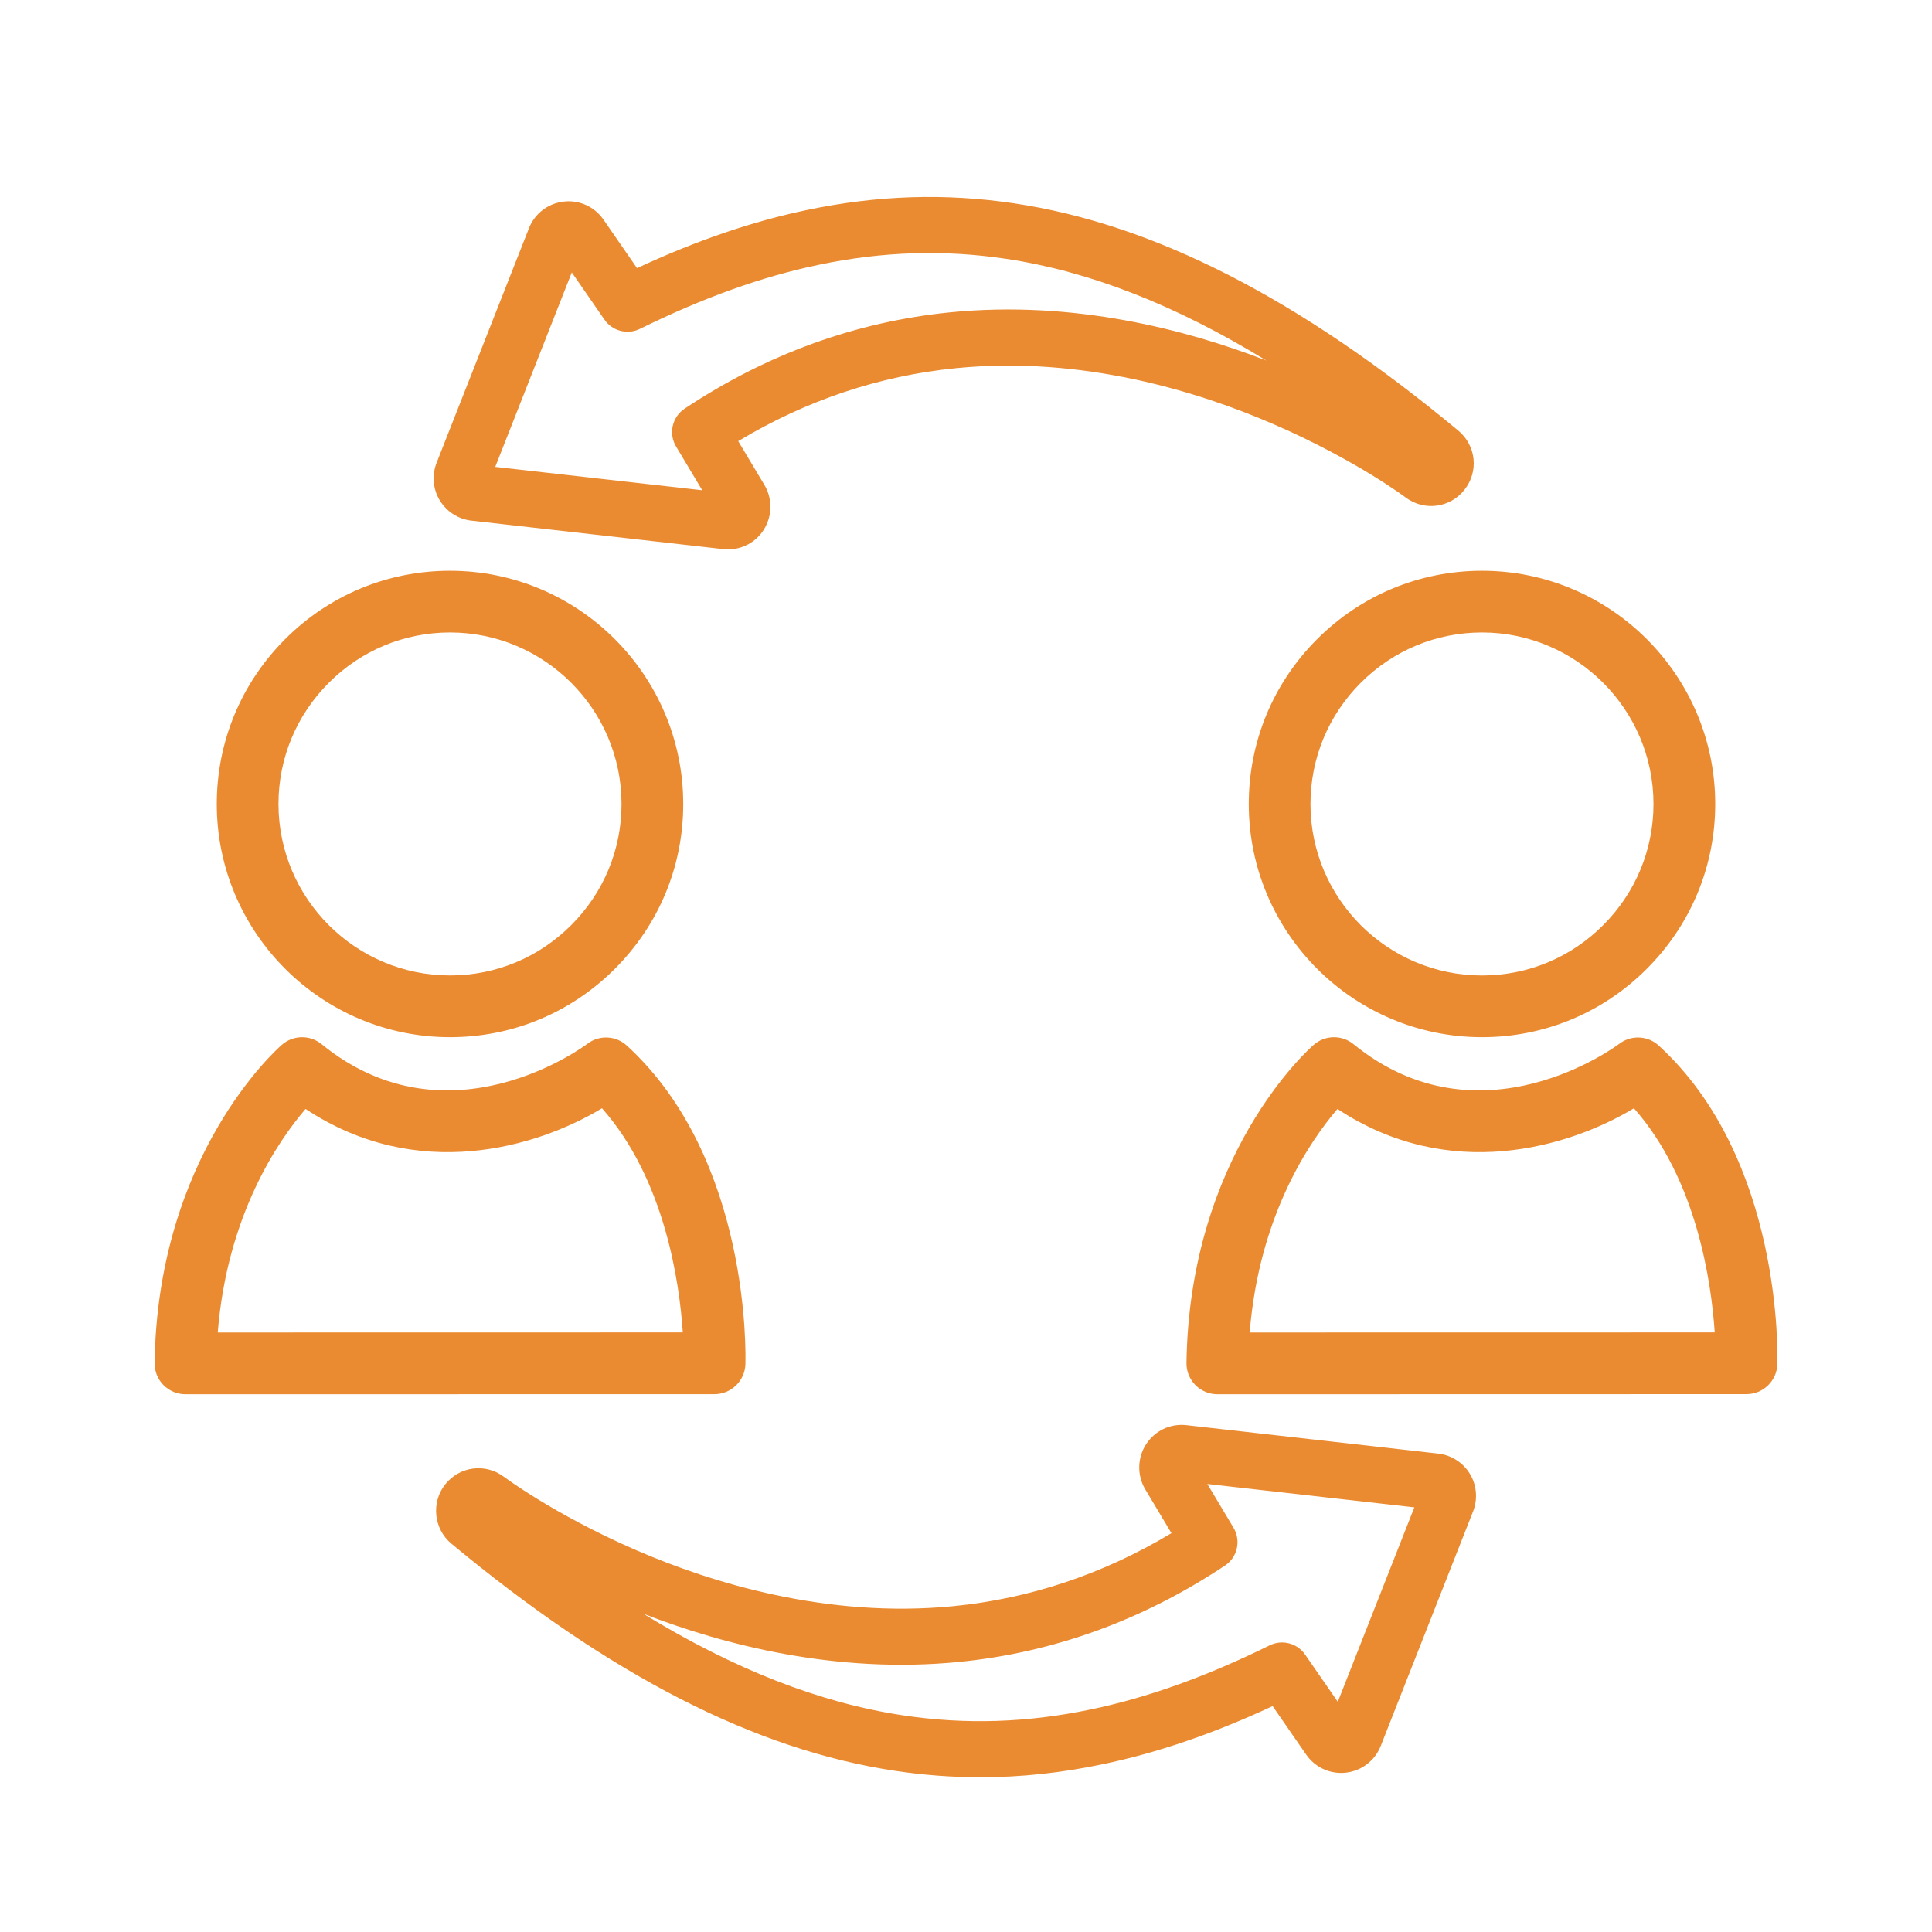
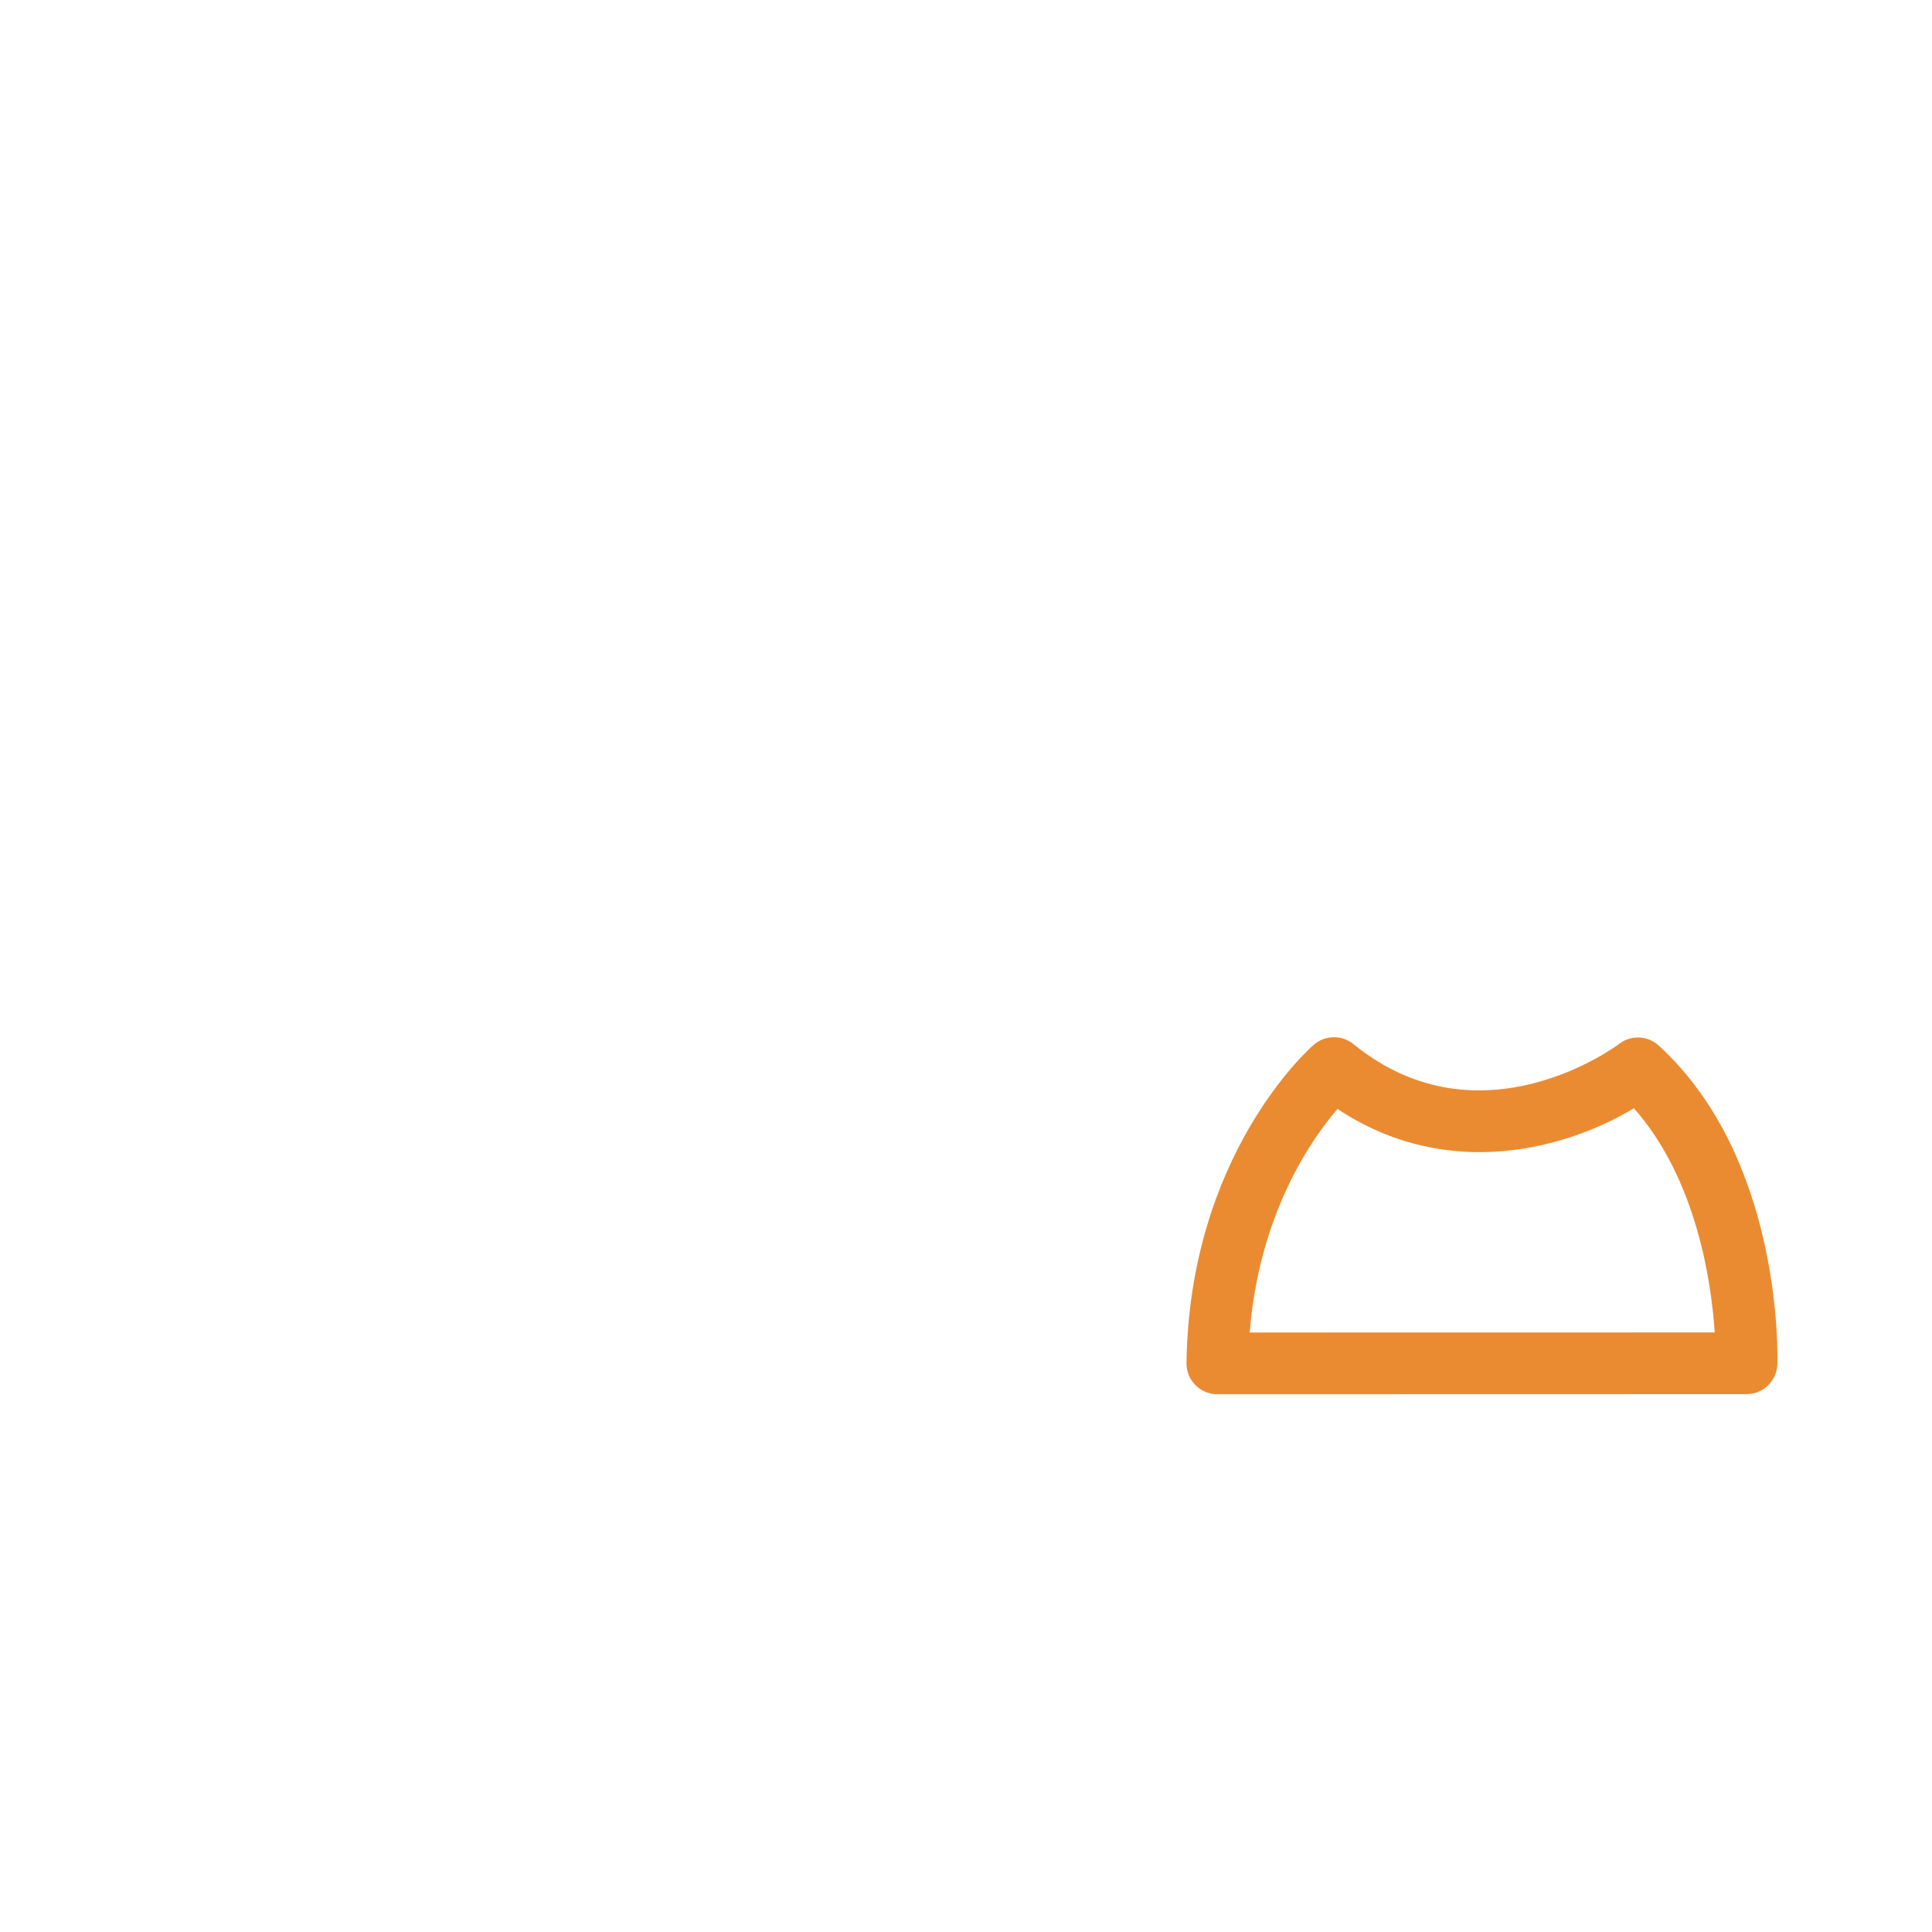
<svg xmlns="http://www.w3.org/2000/svg" id="Layer_1" x="0px" y="0px" viewBox="0 0 500 500" style="enable-background:new 0 0 500 500;" xml:space="preserve">
  <style type="text/css">	.st0{fill:#EA8B31;}</style>
  <g id="XMLID_7172_">
-     <path id="XMLID_7188_" class="st0" d="M164.73,401.22c-11.03-4.77-19.87-9.75-25.33-13.09c-2.96-1.81-5.25-3.33-6.78-4.37  c-0.75-0.52-1.32-0.92-1.85-1.31l-0.31-0.23c-4.81-3.63-11.52-2.76-15.25,1.95c-3.68,4.64-2.97,11.51,1.59,15.31  c41.13,34.16,78.69,53.4,114.84,58.81c7.4,1.11,14.75,1.66,22.1,1.66c10.42,0,20.87-1.11,31.55-3.35  c14.2-2.96,28.68-7.9,44.07-15.06l8.68,12.55c2.32,3.35,6.27,5.14,10.31,4.67c4.05-0.47,7.49-3.11,8.98-6.9l23.9-60.7  c1.25-3.17,0.95-6.81-0.8-9.69c-1.75-2.93-4.82-4.9-8.2-5.28l-65.16-7.36c-4.2-0.48-8.21,1.44-10.48,4.97  c-2.26,3.49-2.34,8.05-0.21,11.62l6.79,11.36c-17.61,10.58-36.56,16.93-56.41,18.89C214,418.89,184.06,409.59,164.73,401.22z   M317.03,405.16c3.23-2.14,4.19-6.44,2.21-9.77l-6.78-11.34l53.57,6.05l-19.81,50.33l-8.46-12.23c-2.05-2.96-5.95-3.97-9.18-2.38  c-16.42,8.09-31.55,13.51-46.28,16.58c-16.51,3.45-32.39,3.96-48.53,1.54c-21.52-3.22-43.78-11.91-67.31-26.32  c20.77,8.07,49.9,15.63,81.69,12.49C272.62,427.7,295.78,419.3,317.03,405.16z" />
-     <path id="XMLID_7185_" class="st0" d="M354.81,122.81c2.95,1.81,5.25,3.32,6.77,4.37c0.74,0.51,1.31,0.91,1.78,1.25l0.39,0.29  c4.82,3.62,11.52,2.76,15.25-1.96c3.74-4.72,3.05-11.44-1.59-15.31c-41.13-34.16-78.69-53.4-114.84-58.81  c-17.86-2.68-35.41-2.13-53.64,1.69c-14.21,2.96-28.68,7.91-44.07,15.06l-8.68-12.55c-2.31-3.35-6.28-5.16-10.3-4.67  c-4.05,0.46-7.5,3.1-8.99,6.9l-23.9,60.7c-1.25,3.17-0.95,6.81,0.8,9.69c1.76,2.93,4.83,4.91,8.2,5.28l65.17,7.37  c0.42,0.05,0.84,0.07,1.25,0.07c3.72,0,7.18-1.86,9.22-5.04c2.25-3.49,2.33-8.05,0.21-11.62l-6.79-11.35  c17.62-10.59,36.56-16.93,56.41-18.89c32.74-3.24,62.66,6.07,82.01,14.45C340.51,114.49,349.35,119.48,354.81,122.81z   M246.04,80.82c-24.45,2.41-47.62,10.81-68.87,24.95c-3.22,2.15-4.2,6.45-2.21,9.77l6.78,11.34l-53.57-6.05l19.81-50.33l8.46,12.23  c2.05,2.96,5.96,3.97,9.18,2.38c16.41-8.08,31.54-13.51,46.27-16.58c16.52-3.46,32.39-3.96,48.53-1.54  c21.52,3.23,43.78,11.91,67.31,26.32C306.96,85.25,277.83,77.69,246.04,80.82z" />
-     <path id="XMLID_7182_" class="st0" d="M116.46,268.42h0.02c16.1,0,31.24-6.28,42.65-17.7c11.42-11.42,17.7-26.57,17.69-42.67  c-0.01-33.27-27.1-60.34-60.36-60.34c-16.1,0-31.26,6.29-42.67,17.7C62.38,176.84,56.1,192,56.1,208.1  C56.11,241.36,83.19,268.42,116.46,268.42z M85.09,176.71c8.39-8.4,19.53-13.02,31.37-13.03c24.46,0,44.37,19.91,44.39,44.37  c0.01,11.83-4.62,22.97-13.02,31.37c-8.39,8.4-19.52,13.02-31.35,13.02h-0.02c-24.46,0-44.37-19.9-44.39-44.36  C72.07,196.26,76.69,185.11,85.09,176.71z" />
-     <path id="XMLID_7179_" class="st0" d="M192.91,353.07c0.07-2.15,1.37-53.11-30.68-82.47c-2.86-2.62-7.19-2.81-10.26-0.44  c-0.35,0.27-35.8,26.9-68.75,0.06c-3.01-2.45-7.35-2.38-10.28,0.17c-1.31,1.14-32.16,28.56-32.93,82.34  c-0.03,2.14,0.79,4.2,2.29,5.72c1.5,1.52,3.55,2.38,5.69,2.38l0,0l136.94-0.02C189.23,360.8,192.76,357.38,192.91,353.07z   M56.35,344.85c2.45-30.46,15.69-49.66,22.73-57.86c28.81,19.13,59.72,10.06,76.72-0.17c16.24,18.38,20.04,45.01,20.91,58.01  L56.35,344.85z" />
-     <path id="XMLID_7176_" class="st0" d="M340.86,165.42c-11.41,11.42-17.68,26.57-17.68,42.68c0.01,33.26,27.09,60.32,60.36,60.32  h0.01c16.1,0,31.25-6.28,42.65-17.7c11.42-11.42,17.7-26.57,17.7-42.67c-0.02-33.27-27.1-60.34-60.36-60.34  C367.42,147.72,352.27,154.01,340.86,165.42z M427.92,208.06c0,11.83-4.62,22.97-13.02,31.37c-8.38,8.4-19.52,13.02-31.35,13.02  h-0.01c-24.47,0-44.38-19.9-44.39-44.36c0-11.84,4.62-22.98,13.01-31.38c8.4-8.4,19.54-13.02,31.38-13.03  C407.99,163.69,427.9,183.6,427.92,208.06z" />
    <path id="XMLID_7173_" class="st0" d="M429.29,270.6c-2.85-2.62-7.18-2.81-10.26-0.44c-0.35,0.27-35.8,26.9-68.75,0.06  c-3.01-2.45-7.36-2.38-10.28,0.17c-1.32,1.14-32.17,28.56-32.94,82.34c-0.03,2.14,0.8,4.2,2.3,5.72c1.5,1.52,3.55,2.38,5.68,2.38  h0.01L452,360.8c4.3,0,7.83-3.42,7.98-7.73C460.05,350.92,461.35,299.96,429.29,270.6z M323.42,344.85  c2.44-30.46,15.69-49.66,22.72-57.86c28.81,19.13,59.73,10.06,76.72-0.17c16.24,18.38,20.04,45.01,20.91,58.01L323.42,344.85z" />
  </g>
</svg>